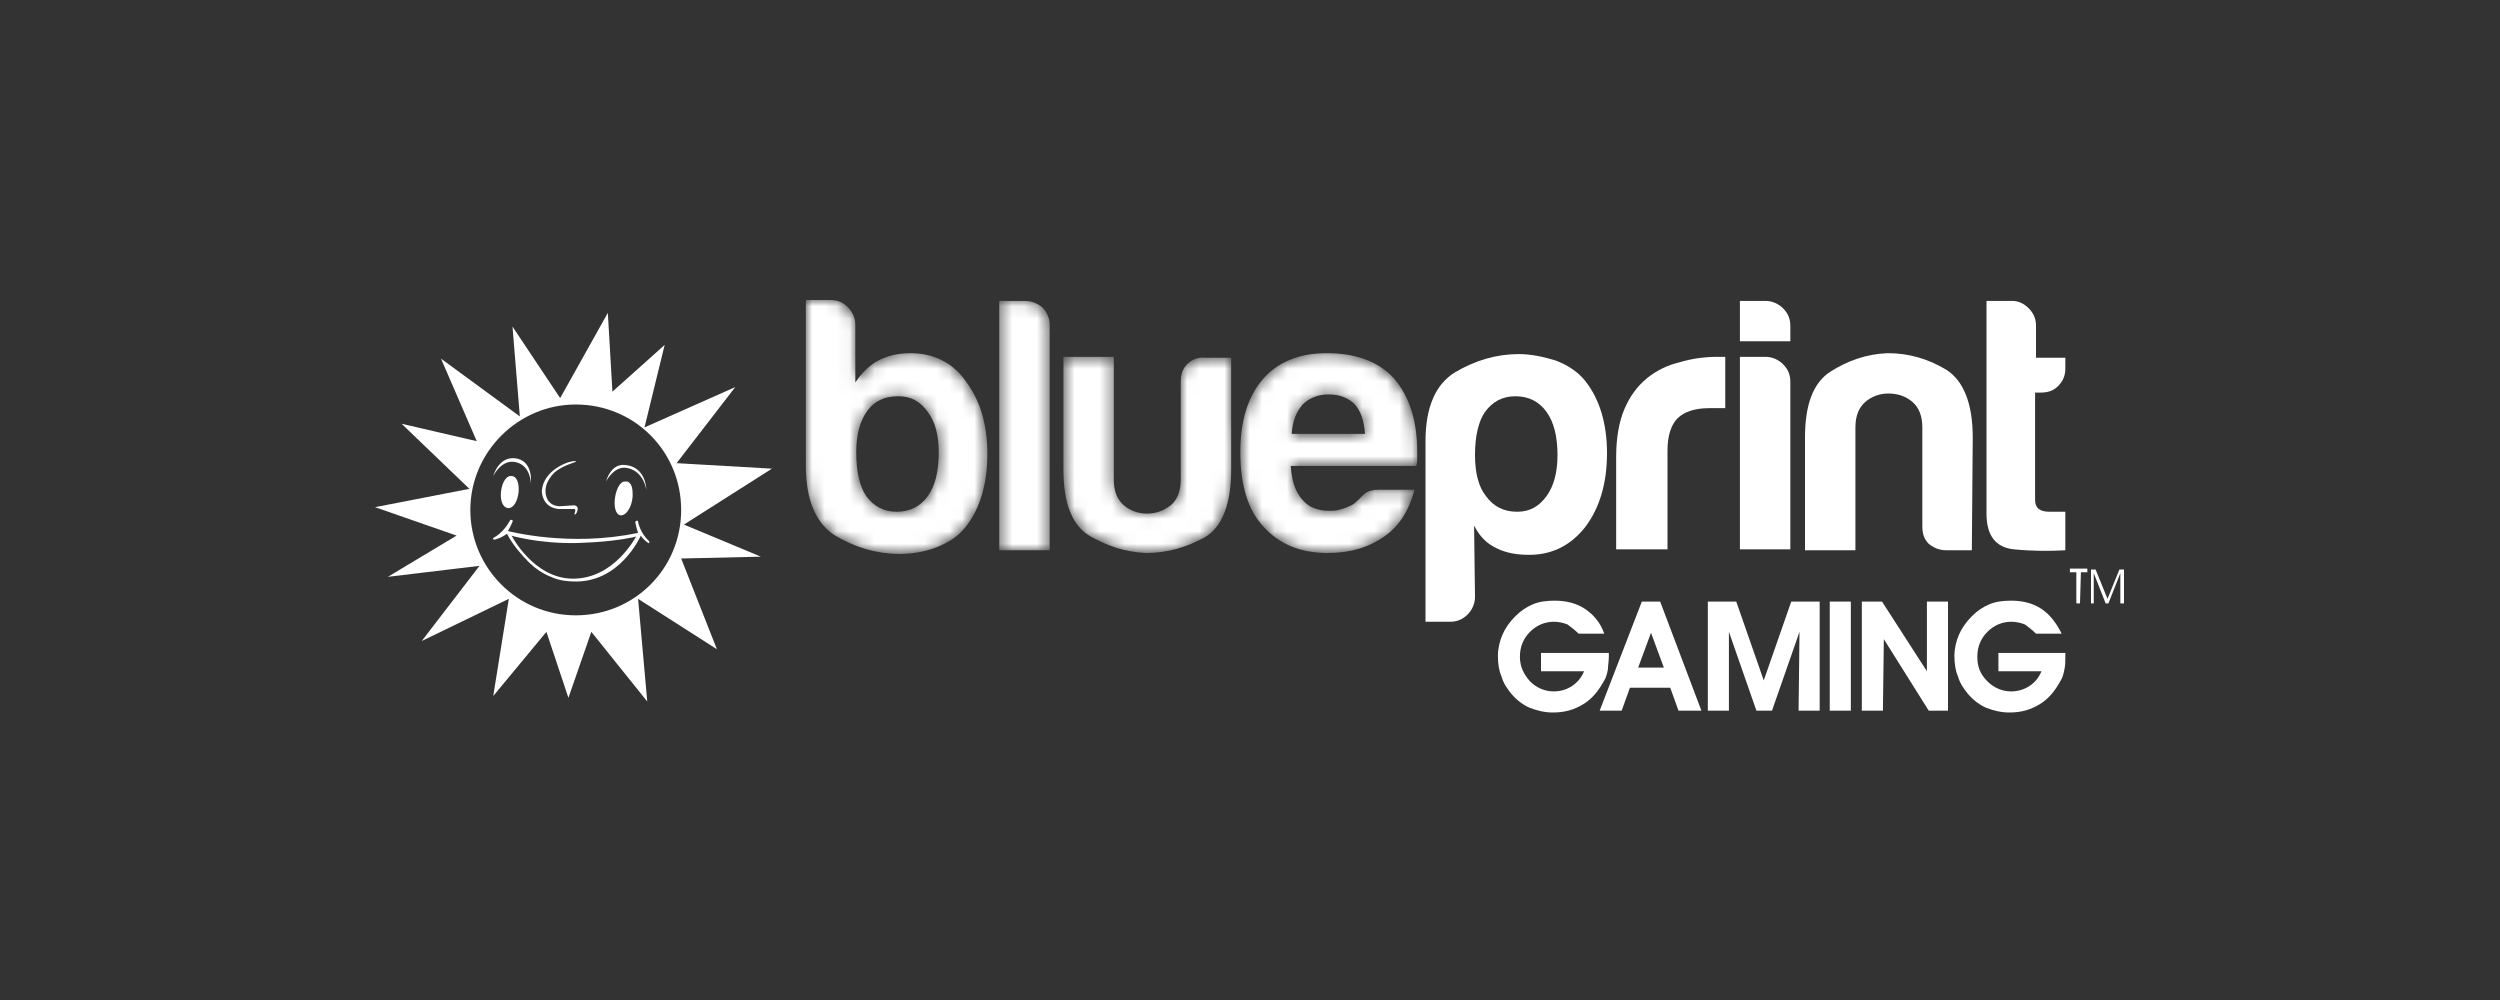
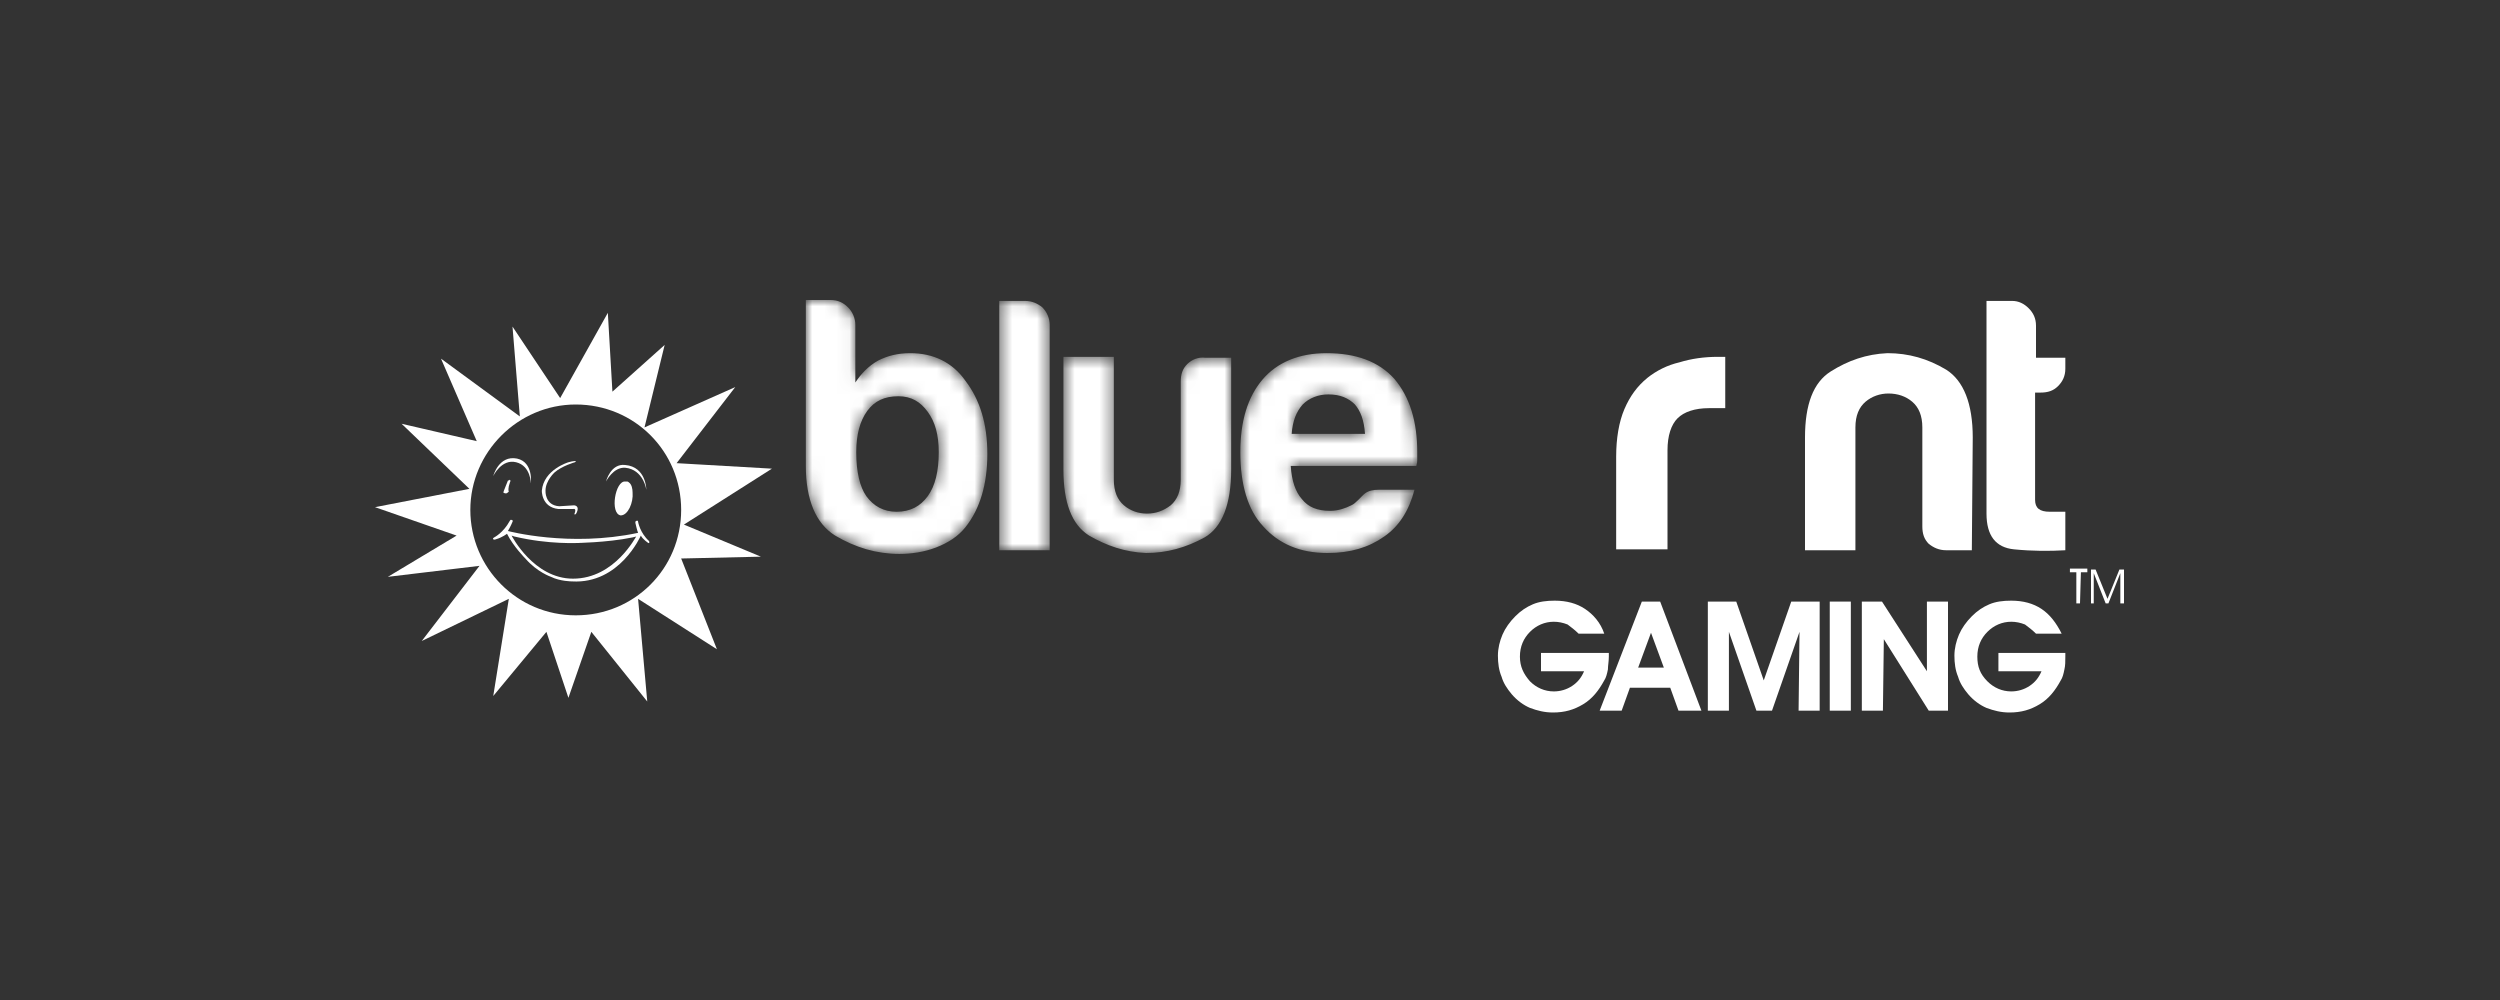
<svg xmlns="http://www.w3.org/2000/svg" xmlns:xlink="http://www.w3.org/1999/xlink" width="200px" height="80px" viewBox="0 0 200 80" version="1.1">
  <rect x="0" y="0" width="200" height="80" fill="#333333" stroke="none" />
  <title>blueprint/ transparent-background / white-foreground / logo </title>
  <defs>
    <path d="M38.867,10.707 C38.94,9.68 39.233,8.947 39.747,8.36 C40.26,7.847 40.993,7.553 41.8,7.553 C42.753,7.553 43.413,7.847 43.927,8.36 C44.367,8.873 44.66,9.607 44.733,10.707 L38.867,10.707 Z M47.08,6.307 C45.833,4.913 44,4.253 41.653,4.253 C39.453,4.253 37.693,4.987 36.52,6.38 C35.347,7.773 34.76,9.68 34.76,12.173 C34.76,14.74 35.347,16.793 36.593,18.113 C37.84,19.507 39.527,20.24 41.727,20.24 C43.56,20.24 45.027,19.8 46.273,18.92 C47.447,18.113 48.253,16.867 48.693,15.18 L45.833,15.18 C45.393,15.18 45.027,15.253 44.733,15.473 C44.44,15.693 44,16.28 43.633,16.427 C43.193,16.647 42.607,16.867 41.947,16.867 C40.92,16.867 40.187,16.573 39.673,15.913 C39.16,15.327 38.867,14.447 38.793,13.273 L48.84,13.273 C48.84,13.2 48.913,13.053 48.913,12.833 C48.913,12.76 48.913,12.687 48.913,12.613 C48.913,12.467 48.913,12.393 48.913,12.173 C48.913,9.753 48.327,7.773 47.08,6.307 Z M30.507,5.133 C30.14,5.5 29.993,5.94 29.993,6.527 L29.993,14.373 C29.993,15.327 29.7,15.987 29.187,16.427 C28.6,16.867 28.013,17.087 27.28,17.087 C26.62,17.087 25.96,16.867 25.447,16.427 C24.933,15.987 24.64,15.327 24.64,14.373 L24.64,4.547 L20.607,4.547 L20.607,13.567 C20.607,16.207 21.267,17.967 22.66,18.847 C24.053,19.653 25.52,20.167 27.207,20.24 C28.893,20.24 30.433,19.8 31.9,18.993 C33.293,18.187 34.027,16.353 34.027,13.567 L34.027,4.62 L31.973,4.62 C31.387,4.547 30.873,4.767 30.507,5.133 Z M17.527,0.073 L15.473,0.073 L15.473,20.02 L19.507,20.02 L19.507,1.98 C19.507,1.467 19.287,0.953 18.92,0.587 C18.553,0.293 18.113,0.073 17.527,0.073 Z M9.753,15.693 C9.167,16.5 8.36,16.94 7.26,16.94 C6.233,16.94 5.427,16.5 4.84,15.693 C4.327,14.96 4.033,13.787 4.033,12.173 C4.033,10.78 4.327,9.68 4.913,8.873 C5.5,8.067 6.307,7.7 7.407,7.7 C8.433,7.7 9.167,8.14 9.753,8.947 C10.34,9.753 10.633,10.78 10.633,12.173 C10.633,13.713 10.34,14.887 9.753,15.693 Z M8.36,4.253 C7.333,4.253 6.527,4.473 5.793,4.84 C4.987,5.28 4.4,5.94 3.96,6.6 L3.96,1.98 C3.96,1.467 3.74,0.953 3.373,0.587 C3.007,0.22 2.567,0 1.98,0 L0,0 L0,13.273 C0,15.987 0.807,17.893 2.347,18.847 C3.96,19.8 5.647,20.313 7.48,20.313 C8.433,20.313 9.46,20.167 10.413,19.8 C11.367,19.433 12.173,18.92 12.76,18.187 C13.933,16.72 14.52,14.74 14.52,12.32 C14.52,9.9 13.933,7.993 12.76,6.453 C11.733,4.987 10.193,4.253 8.36,4.253 Z" id="path-1" />
    <linearGradient x1="50.106%" y1="129.18%" x2="50.106%" y2="97.086%" id="linearGradient-3">
      <stop stop-color="#79D3EC" offset="0%" />
      <stop stop-color="#5185CD" offset="87.01%" />
      <stop stop-color="#5185CD" offset="100%" />
    </linearGradient>
    <linearGradient x1="50.106%" y1="129.18%" x2="50.106%" y2="97.086%" id="linearGradient-4">
      <stop stop-color="#FFFFFF" offset="0%" />
      <stop stop-color="#FFFFFF" offset="87.01%" />
      <stop stop-color="#FFFFFF" offset="100%" />
    </linearGradient>
  </defs>
  <g id="blueprint/-transparent-background-/-white-foreground-/-logo-" stroke="none" stroke-width="1" fill="none" fill-rule="evenodd">
    <g id="logo" transform="translate(30, 24)">
      <path d="M99.293,20.02 L99.293,12.54 C99.293,11.073 99.513,9.753 99.953,8.727 C100.393,7.7 100.98,6.893 101.787,6.233 C102.52,5.647 103.4,5.207 104.353,4.987 C105.307,4.693 106.333,4.547 107.433,4.547 C107.507,4.547 107.58,4.547 107.727,4.547 C107.873,4.547 107.947,4.547 108.02,4.547 L108.02,8.653 L106.7,8.653 C105.6,8.653 104.72,8.947 104.207,9.46 C103.693,9.973 103.4,10.853 103.4,12.027 L103.4,19.947 L99.293,19.947" id="path14" fill="#FFFFFF" fill-rule="nonzero" />
-       <path d="M109.193,4.547 L111.247,4.547 C111.76,4.547 112.273,4.767 112.64,5.133 C113.007,5.5 113.227,5.94 113.227,6.527 L113.227,19.947 L109.193,19.947 C109.193,20.02 109.193,4.547 109.193,4.547 Z M109.193,0.073 L111.247,0.073 C111.76,0.073 112.273,0.293 112.64,0.66 C113.007,1.027 113.227,1.467 113.227,2.053 L113.227,3.3 L109.193,3.3 L109.193,0.073 L109.193,0.073" id="path16" fill="#FFFFFF" fill-rule="nonzero" />
      <path d="M127.747,20.02 L125.693,20.02 C125.107,20.02 124.667,19.8 124.3,19.507 C123.933,19.14 123.787,18.7 123.787,18.113 L123.787,10.193 C123.787,9.24 123.493,8.58 122.98,8.14 C122.467,7.7 121.807,7.48 121.073,7.48 C120.413,7.48 119.753,7.7 119.24,8.14 C118.727,8.58 118.433,9.24 118.433,10.193 L118.433,20.02 L114.4,20.02 L114.4,11 C114.4,8.36 115.06,6.6 116.453,5.72 C117.847,4.84 119.313,4.327 121,4.253 C122.687,4.253 124.227,4.693 125.693,5.573 C127.087,6.453 127.82,8.287 127.82,11 L127.747,20.02 L127.747,20.02" id="path18" fill="#FFFFFF" fill-rule="nonzero" />
      <path d="M135.227,20.02 C133.98,20.093 132.587,20.093 131.12,19.947 C129.653,19.8 128.92,18.847 128.92,17.087 L128.92,0.073 L130.973,0.073 C131.487,0.073 131.927,0.293 132.293,0.66 C132.66,1.027 132.88,1.467 132.88,2.053 L132.88,4.62 L135.227,4.62 L135.227,5.5 C135.227,6.087 135.007,6.527 134.64,6.893 C134.273,7.26 133.833,7.407 133.247,7.407 L132.807,7.407 L132.807,15.987 C132.807,16.647 133.173,16.94 133.98,16.94 L135.227,16.94 L135.227,20.02 L135.227,20.02" id="path20" fill="#FFFFFF" fill-rule="nonzero" />
-       <path d="M94.6,12.393 C94.6,10.927 94.307,9.753 93.72,8.947 C93.133,8.14 92.327,7.7 91.227,7.7 C90.2,7.7 89.393,8.14 88.807,8.947 C88.293,9.68 88,10.853 88,12.393 C88,13.86 88.293,14.96 88.88,15.693 C89.467,16.5 90.273,16.94 91.373,16.94 C92.4,16.94 93.133,16.5 93.72,15.693 C94.307,14.887 94.6,13.787 94.6,12.393 Z M88,23.76 C88,24.273 87.78,24.787 87.413,25.153 C87.047,25.52 86.607,25.74 86.02,25.74 L84.04,25.74 L84.04,11.293 C84.04,8.58 84.847,6.747 86.387,5.793 C88,4.84 89.687,4.327 91.52,4.327 C92.473,4.327 93.5,4.547 94.453,4.84 C95.407,5.207 96.213,5.72 96.8,6.453 C97.973,7.92 98.56,9.9 98.56,12.247 C98.56,14.667 97.973,16.647 96.8,18.187 C95.627,19.653 94.16,20.387 92.327,20.387 C91.373,20.387 90.493,20.24 89.76,19.873 C88.953,19.507 88.367,18.92 87.927,18.04 L88,23.76 L88,23.76" id="path22" fill="#FFFFFF" fill-rule="nonzero" />
      <g id="g26-Clipped" transform="translate(34.467, 0)">
        <mask id="mask-2" fill="white">
          <use xlink:href="#path-1" />
        </mask>
        <g id="SVGID_1_" />
        <g id="g26" mask="url(#mask-2)" fill="url(#linearGradient-4)" fill-rule="nonzero">
          <path d="M38.867,10.707 C38.94,9.68 39.233,8.947 39.747,8.36 C40.26,7.847 40.993,7.553 41.8,7.553 C42.753,7.553 43.413,7.847 43.927,8.36 C44.367,8.873 44.66,9.607 44.733,10.707 L38.867,10.707 Z M47.08,6.307 C45.833,4.913 44,4.253 41.653,4.253 C39.453,4.253 37.693,4.987 36.52,6.38 C35.347,7.773 34.76,9.68 34.76,12.173 C34.76,14.74 35.347,16.793 36.593,18.113 C37.84,19.507 39.527,20.24 41.727,20.24 C43.56,20.24 45.027,19.8 46.273,18.92 C47.447,18.113 48.253,16.867 48.693,15.18 L45.833,15.18 C45.393,15.18 45.027,15.253 44.733,15.473 C44.44,15.693 44,16.28 43.633,16.427 C43.193,16.647 42.607,16.867 41.947,16.867 C40.92,16.867 40.187,16.573 39.673,15.913 C39.16,15.327 38.867,14.447 38.793,13.273 L48.84,13.273 C48.84,13.2 48.913,13.053 48.913,12.833 C48.913,12.76 48.913,12.687 48.913,12.613 C48.913,12.467 48.913,12.393 48.913,12.173 C48.913,9.753 48.327,7.773 47.08,6.307 Z M30.507,5.133 C30.14,5.5 29.993,5.94 29.993,6.527 L29.993,14.373 C29.993,15.327 29.7,15.987 29.187,16.427 C28.6,16.867 28.013,17.087 27.28,17.087 C26.62,17.087 25.96,16.867 25.447,16.427 C24.933,15.987 24.64,15.327 24.64,14.373 L24.64,4.547 L20.607,4.547 L20.607,13.567 C20.607,16.207 21.267,17.967 22.66,18.847 C24.053,19.653 25.52,20.167 27.207,20.24 C28.893,20.24 30.433,19.8 31.9,18.993 C33.293,18.187 34.027,16.353 34.027,13.567 L34.027,4.62 L31.973,4.62 C31.387,4.547 30.873,4.767 30.507,5.133 Z M17.527,0.073 L15.473,0.073 L15.473,20.02 L19.507,20.02 L19.507,1.98 C19.507,1.467 19.287,0.953 18.92,0.587 C18.553,0.293 18.113,0.073 17.527,0.073 Z M9.753,15.693 C9.167,16.5 8.36,16.94 7.26,16.94 C6.233,16.94 5.427,16.5 4.84,15.693 C4.327,14.96 4.033,13.787 4.033,12.173 C4.033,10.78 4.327,9.68 4.913,8.873 C5.5,8.067 6.307,7.7 7.407,7.7 C8.433,7.7 9.167,8.14 9.753,8.947 C10.34,9.753 10.633,10.78 10.633,12.173 C10.633,13.713 10.34,14.887 9.753,15.693 Z M8.36,4.253 C7.333,4.253 6.527,4.473 5.793,4.84 C4.987,5.28 4.4,5.94 3.96,6.6 L3.96,1.98 C3.96,1.467 3.74,0.953 3.373,0.587 C3.007,0.22 2.567,0 1.98,0 L0,0 L0,13.273 C0,15.987 0.807,17.893 2.347,18.847 C3.96,19.8 5.647,20.313 7.48,20.313 C8.433,20.313 9.46,20.167 10.413,19.8 C11.367,19.433 12.173,18.92 12.76,18.187 C13.933,16.72 14.52,14.74 14.52,12.32 C14.52,9.9 13.933,7.993 12.76,6.453 C11.733,4.987 10.193,4.253 8.36,4.253" id="path40" />
        </g>
      </g>
      <path d="M98.707,28.233 C98.707,28.233 98.707,28.307 98.707,28.38 C98.707,28.453 98.707,28.527 98.707,28.527 C98.707,28.893 98.633,29.26 98.633,29.553 C98.56,29.92 98.487,30.213 98.34,30.433 C97.9,31.24 97.387,31.9 96.653,32.34 C95.92,32.78 95.187,33 94.233,33 C93.573,33 92.987,32.853 92.4,32.633 C91.887,32.413 91.373,32.047 90.933,31.533 C90.567,31.093 90.273,30.653 90.127,30.14 C89.907,29.627 89.833,29.04 89.833,28.453 C89.833,27.867 89.98,27.28 90.2,26.767 C90.42,26.253 90.787,25.74 91.227,25.3 C91.667,24.86 92.107,24.567 92.62,24.347 C93.133,24.127 93.72,24.053 94.38,24.053 C95.333,24.053 96.14,24.273 96.8,24.713 C97.46,25.153 98.047,25.813 98.34,26.693 L96.287,26.693 C95.993,26.4 95.7,26.18 95.407,25.96 C95.04,25.813 94.673,25.74 94.307,25.74 C93.573,25.74 92.913,26.033 92.4,26.547 C91.887,27.06 91.593,27.72 91.593,28.527 C91.593,29.333 91.887,29.92 92.4,30.507 C92.913,31.02 93.573,31.313 94.307,31.313 C94.82,31.313 95.333,31.167 95.773,30.873 C96.213,30.58 96.507,30.213 96.727,29.7 L93.28,29.7 L93.28,28.233 L98.707,28.233 L98.707,28.233" id="path42" fill="#FFFFFF" fill-rule="nonzero" />
      <path d="M103.107,29.407 L102.08,26.62 L101.053,29.407 L103.107,29.407 Z M100.393,31.02 L99.733,32.853 L97.973,32.853 L101.347,24.127 L102.813,24.127 L106.113,32.853 L104.28,32.853 L103.62,31.02 L100.393,31.02" id="path44" fill="#FFFFFF" fill-rule="nonzero" />
      <polyline id="path46" fill="#FFFFFF" fill-rule="nonzero" points="108.313 32.853 106.627 32.853 106.627 24.127 108.9 24.127 111.1 30.433 113.3 24.127 115.573 24.127 115.573 32.853 113.887 32.853 113.96 26.547 111.76 32.853 110.513 32.853 108.313 26.547 108.313 32.853" />
      <polyline id="path48" fill="#FFFFFF" fill-rule="nonzero" points="116.38 32.853 116.38 24.127 118.067 24.127 118.067 32.853 116.38 32.853" />
      <polyline id="path50" fill="#FFFFFF" fill-rule="nonzero" points="120.633 32.853 118.947 32.853 118.947 24.127 120.56 24.127 124.153 29.7 124.153 24.127 125.84 24.127 125.84 32.853 124.3 32.853 120.707 27.133 120.633 32.853 120.633 32.853" />
      <path d="M135.227,28.233 C135.227,28.233 135.227,28.307 135.227,28.38 C135.227,28.453 135.227,28.527 135.227,28.527 C135.227,28.893 135.227,29.26 135.153,29.553 C135.08,29.92 135.007,30.213 134.86,30.433 C134.42,31.24 133.907,31.9 133.173,32.34 C132.44,32.78 131.707,33 130.753,33 C130.093,33 129.507,32.853 128.92,32.633 C128.407,32.413 127.893,32.047 127.453,31.533 C127.087,31.093 126.793,30.653 126.647,30.14 C126.427,29.627 126.353,29.04 126.353,28.453 C126.353,27.867 126.5,27.28 126.72,26.767 C126.94,26.253 127.307,25.74 127.747,25.3 C128.187,24.86 128.627,24.567 129.14,24.347 C129.653,24.127 130.24,24.053 130.9,24.053 C131.853,24.053 132.66,24.273 133.32,24.713 C133.98,25.153 134.493,25.813 134.933,26.693 L132.88,26.693 C132.587,26.4 132.293,26.18 132,25.96 C131.633,25.813 131.267,25.74 130.9,25.74 C130.167,25.74 129.507,26.033 128.993,26.547 C128.48,27.06 128.187,27.72 128.187,28.527 C128.187,29.333 128.407,29.92 128.993,30.507 C129.507,31.02 130.167,31.313 130.9,31.313 C131.413,31.313 131.927,31.167 132.367,30.873 C132.807,30.58 133.1,30.213 133.32,29.7 L129.873,29.7 L129.873,28.233 L135.227,28.233 L135.227,28.233" id="path52" fill="#FFFFFF" fill-rule="nonzero" />
      <polyline id="path54" fill="#FFFFFF" fill-rule="nonzero" points="136.4 24.273 136.107 24.273 136.107 21.78 135.593 21.78 135.593 21.487 136.987 21.487 136.987 21.78 136.473 21.78 136.4 24.273 136.4 24.273" />
      <polyline id="path56" fill="#FFFFFF" fill-rule="nonzero" points="137.28 24.273 137.28 21.56 137.647 21.56 138.6 23.907 139.553 21.56 139.92 21.56 139.92 24.273 139.627 24.273 139.627 21.853 138.673 24.273 138.453 24.273 137.5 21.853 137.5 24.273 137.28 24.273 137.28 24.273" />
      <path d="M16.06,25.227 C11.367,25.227 7.627,21.413 7.627,16.793 C7.627,12.173 11.44,8.36 16.06,8.36 C20.753,8.36 24.493,12.1 24.493,16.793 C24.493,21.487 20.753,25.227 16.06,25.227 Z M31.753,13.493 L24.127,13.053 L28.82,6.967 L21.56,10.193 L23.173,3.593 L18.993,7.333 L18.627,1.027 L14.813,7.847 L11,2.127 L11.587,9.313 L5.28,4.693 L8.14,11.293 L2.127,9.9 L7.553,15.107 L0,16.573 L6.527,18.847 L1.027,22.147 L8.36,21.267 L3.74,27.28 L10.707,23.907 L9.46,31.68 L13.713,26.547 L15.473,31.827 L17.307,26.547 L21.78,32.12 L21.047,23.907 L27.353,27.94 L24.493,20.68 L30.873,20.533 L24.713,17.967 L31.753,13.493" id="path58" fill="#FFFFFF" fill-rule="nonzero" />
      <path d="M15.84,22.293 C12.687,22.293 10.927,18.847 10.927,18.847 L11.147,18.92 C13.933,19.58 16.207,19.433 16.5,19.433 C15.84,19.433 18.48,19.433 20.607,18.993 L20.9,18.92 C20.9,18.847 19.213,22.293 15.84,22.293 Z M21.927,19.287 C21.193,18.627 21.047,17.747 21.047,17.747 C21.047,17.6 20.9,17.673 20.9,17.673 C20.827,17.673 20.827,17.82 20.827,17.82 C20.973,18.48 21.047,18.627 21.047,18.627 C15.547,19.8 10.633,18.48 10.633,18.48 C10.853,18.113 11,17.747 11,17.747 C11.073,17.6 10.927,17.6 10.927,17.6 C10.853,17.527 10.78,17.673 10.78,17.673 C10.267,18.627 9.533,18.993 9.533,18.993 L9.533,18.993 C9.533,18.993 9.387,19.067 9.46,19.14 C9.46,19.14 9.533,19.213 9.68,19.14 L9.68,19.14 C10.193,18.993 10.56,18.7 10.56,18.7 C11.073,19.727 12.027,20.68 12.027,20.68 C12.98,21.78 14.08,22.147 14.08,22.147 C14.813,22.513 15.767,22.513 15.767,22.513 C19.58,22.733 21.267,18.847 21.267,18.847 C21.413,19.14 21.853,19.433 21.853,19.433 C22,19.507 21.927,19.287 21.927,19.287" id="path60" fill="#FFFFFF" fill-rule="nonzero" />
      <path d="M14.667,16.72 C14.74,16.72 15.84,16.72 15.84,16.72 C16.133,16.647 15.987,17.013 15.987,17.013 C15.913,17.16 15.987,17.16 15.987,17.16 C16.133,17.16 16.207,16.793 16.207,16.793 C16.28,16.427 15.913,16.427 15.913,16.427 L14.74,16.5 C13.567,16.427 13.64,15.253 13.64,15.253 C13.64,14.447 14.373,13.787 14.373,13.787 C14.96,13.273 15.987,12.98 15.987,12.98 C16.133,12.907 16.06,12.907 16.06,12.907 C15.987,12.833 15.473,12.98 15.473,12.98 C15.473,12.98 13.493,13.567 13.347,15.253 C13.347,15.18 13.273,16.573 14.667,16.72" id="path62" fill="#FFFFFF" fill-rule="nonzero" />
      <path d="M9.46,14.08 C9.46,14.08 10.12,12.687 11.293,12.98 C12.467,13.273 12.467,14.667 12.467,14.667 C12.467,14.667 12.687,12.98 11.367,12.687 C9.9,12.393 9.46,14.08 9.46,14.08" id="path64" fill="#FFFFFF" fill-rule="nonzero" />
      <path d="M20.02,13.2 C21.707,13.347 21.707,15.18 21.707,15.18 C21.707,15.18 21.487,13.567 20.02,13.42 C19.067,13.347 18.48,14.52 18.48,14.52 C18.48,14.52 18.847,13.053 20.02,13.2" id="path66" fill="#FFFFFF" fill-rule="nonzero" />
-       <path d="M10.853,14.08 C10.047,14.08 9.68,16.5 10.633,16.647 C11.587,16.72 11.88,14.007 10.853,14.08" id="path74" fill="#FFFFFF" fill-rule="nonzero" />
-       <path d="M10.633,14.447 C10.633,14.447 10.413,14.593 10.34,14.96 C10.267,15.327 10.267,15.4 10.267,15.4 C10.267,15.4 10.34,15.473 10.487,15.473 C10.56,15.473 10.707,15.327 10.707,15.327 C10.707,15.327 10.633,15.253 10.707,14.887 C10.78,14.593 10.853,14.447 10.853,14.447 C10.853,14.447 10.78,14.447 10.78,14.373 C10.707,14.447 10.633,14.447 10.633,14.447" id="path76" fill="#FFFFFF" fill-rule="nonzero" />
+       <path d="M10.633,14.447 C10.267,15.327 10.267,15.4 10.267,15.4 C10.267,15.4 10.34,15.473 10.487,15.473 C10.56,15.473 10.707,15.327 10.707,15.327 C10.707,15.327 10.633,15.253 10.707,14.887 C10.78,14.593 10.853,14.447 10.853,14.447 C10.853,14.447 10.78,14.447 10.78,14.373 C10.707,14.447 10.633,14.447 10.633,14.447" id="path76" fill="#FFFFFF" fill-rule="nonzero" />
      <path d="M20.607,15.4 C20.607,15.107 20.533,14.74 20.313,14.593 C20.313,14.593 20.24,14.52 20.167,14.52 C20.093,14.52 20.02,14.52 20.02,14.52 C19.213,14.447 18.773,17.087 19.653,17.233 C20.24,17.233 20.68,16.207 20.607,15.4" id="path78" fill="#FFFFFF" fill-rule="nonzero" />
      <path d="M19.8,14.813 C19.8,14.813 19.58,14.96 19.507,15.327 C19.433,15.693 19.507,15.767 19.507,15.767 C19.507,15.767 19.58,15.84 19.727,15.767 C19.8,15.767 19.947,15.62 19.947,15.62 C19.947,15.62 19.873,15.547 19.947,15.18 C20.02,14.887 20.093,14.74 20.093,14.74 C20.093,14.74 20.02,14.74 20.02,14.667 C19.873,14.813 19.8,14.813 19.8,14.813" id="path80" fill="#FFFFFF" fill-rule="nonzero" />
    </g>
  </g>
</svg>